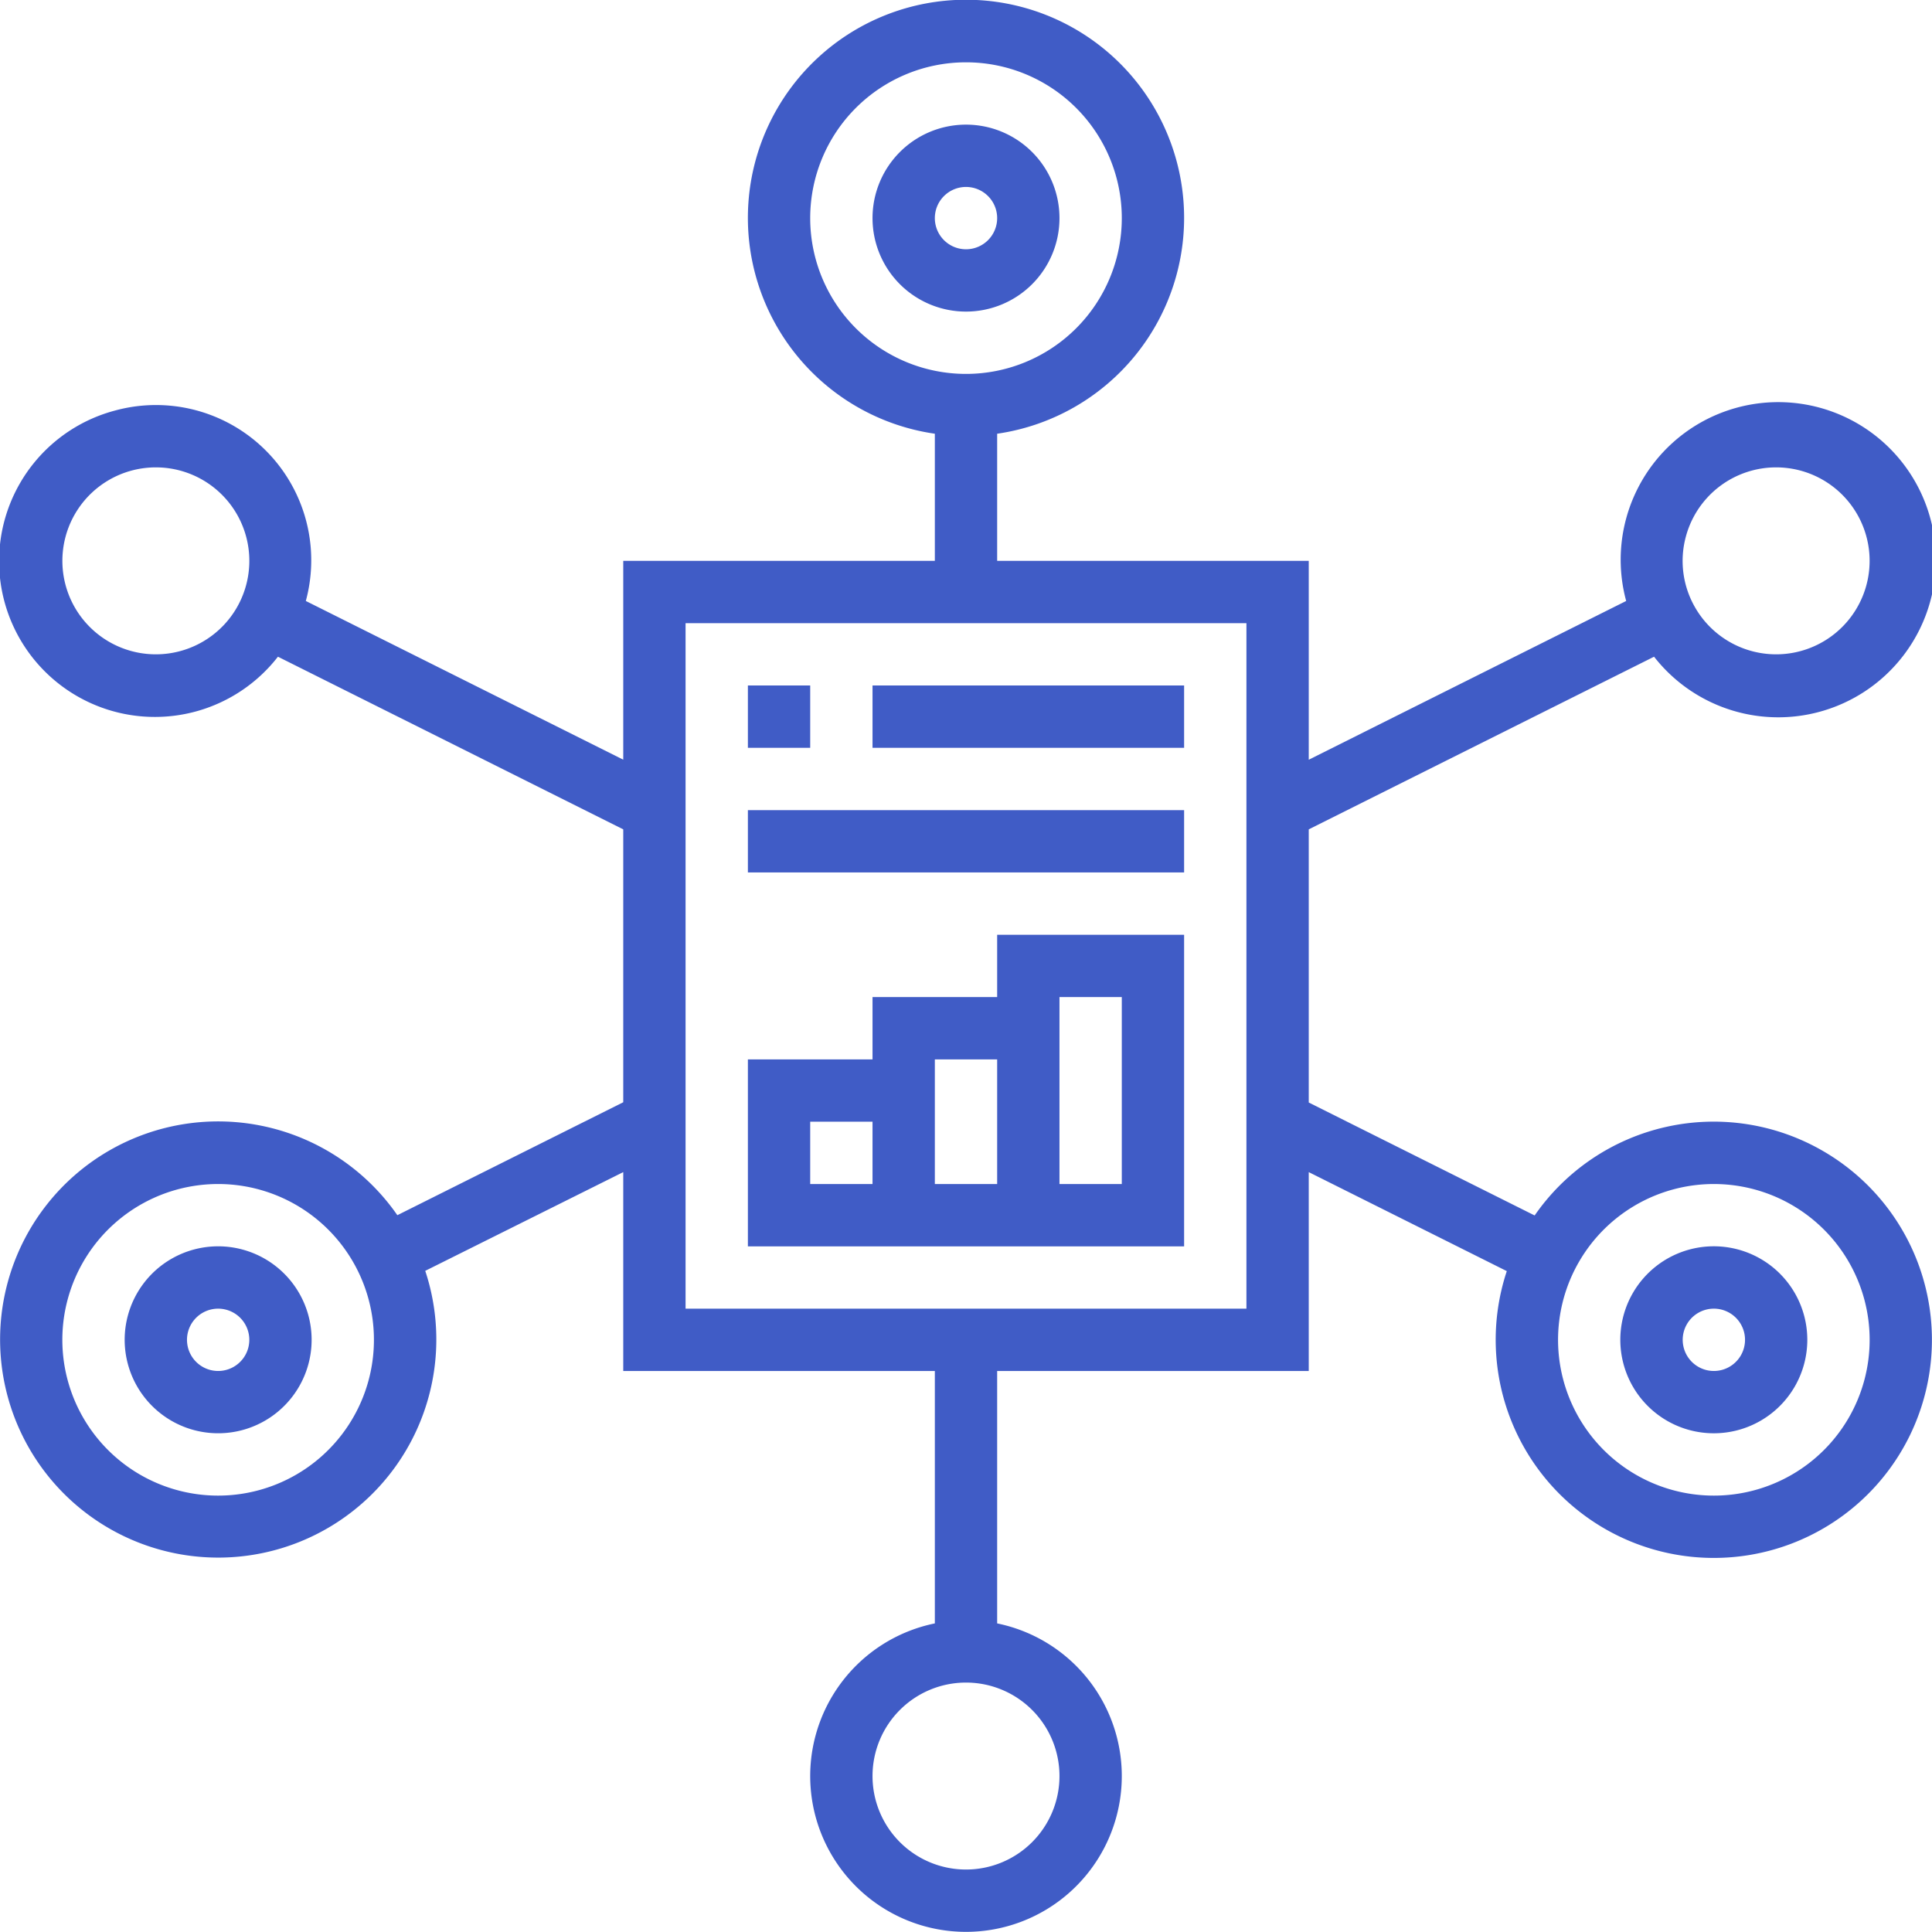
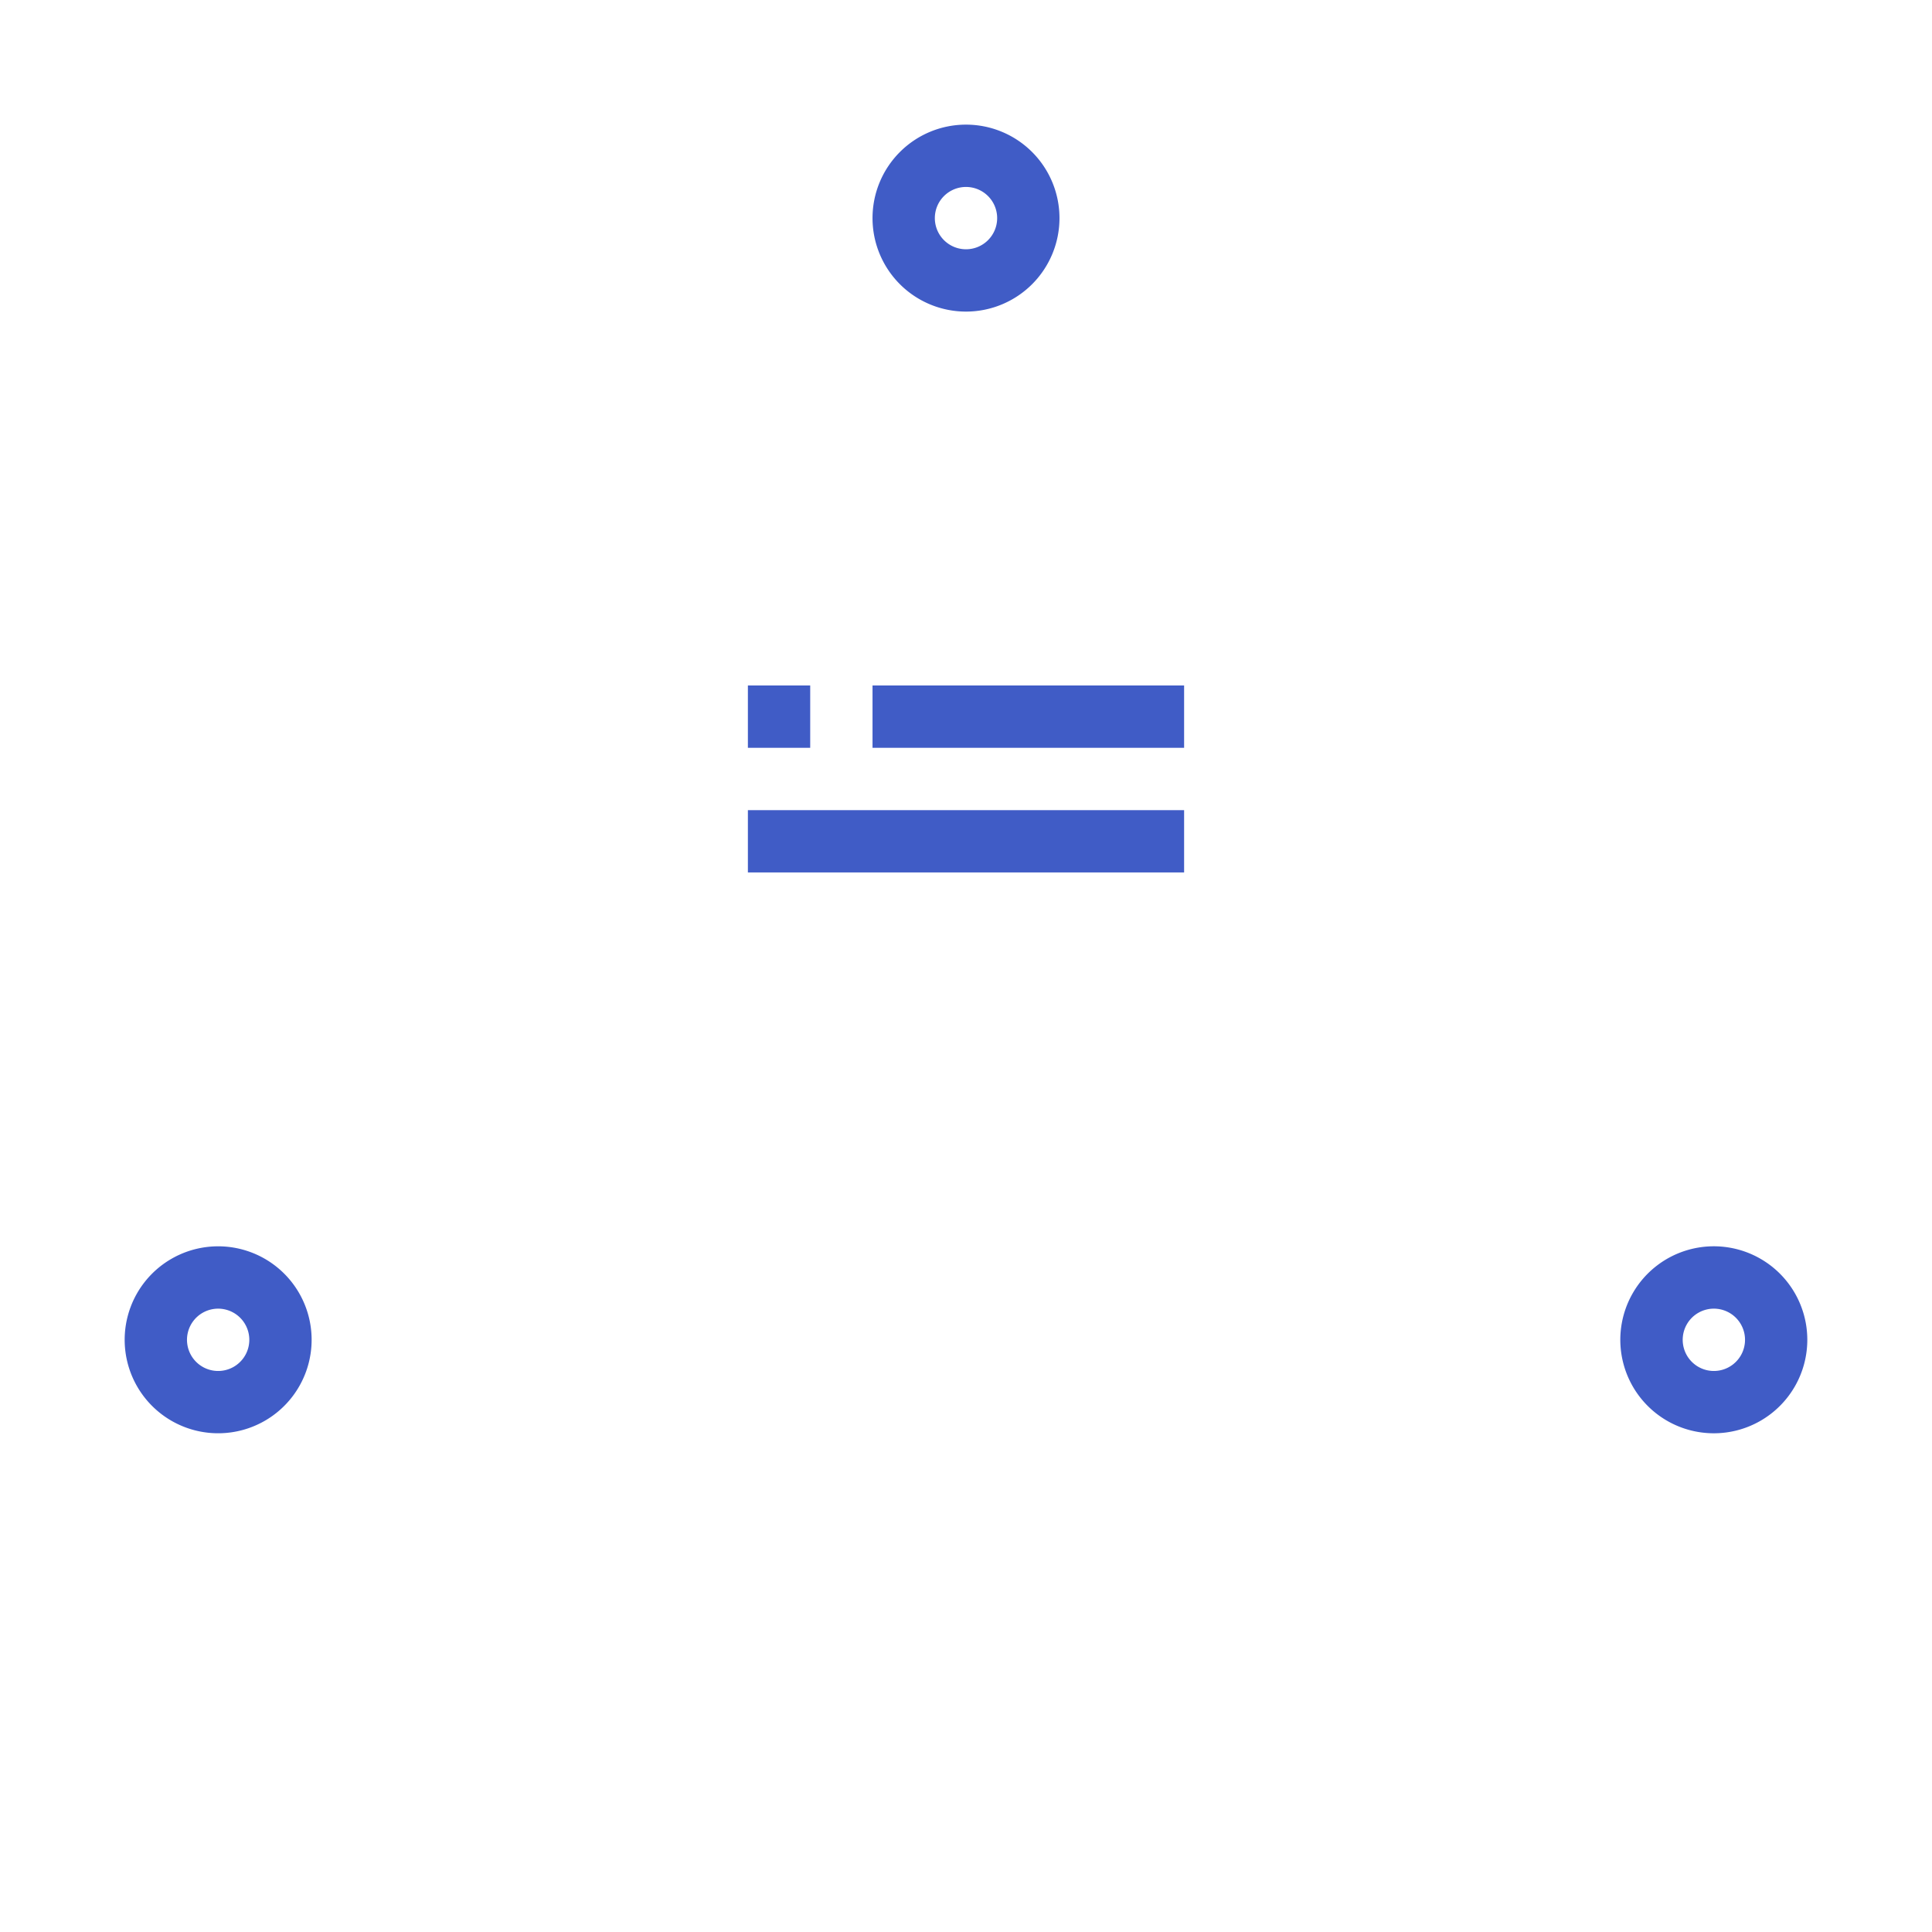
<svg xmlns="http://www.w3.org/2000/svg" id="Layer_5" data-name="Layer 5" viewBox="0 0 496.04 496">
  <defs>
    <style>.cls-1{fill:#405cc6;}</style>
  </defs>
  <title>codeigniter Icons 4</title>
  <path class="cls-1" d="M280,64a24,24,0,1,0-24,24A24,24,0,0,0,280,64Zm-32,0a8,8,0,1,1,8,8A8,8,0,0,1,248,64Z" transform="translate(-7.98 -8)" />
  <path class="cls-1" d="M52,331.2A24,24,0,1,0,84.78,340,24,24,0,0,0,52,331.2Zm16,27.72A8,8,0,1,1,70.92,348,8,8,0,0,1,68,358.92Z" transform="translate(-7.98 -8)" />
  <path class="cls-1" d="M460,331.2a24,24,0,0,0-24,41.58h0a24,24,0,0,0,24-41.58ZM454.94,356A8,8,0,1,1,452,345.06,8,8,0,0,1,454.94,356Z" transform="translate(-7.98 -8)" />
-   <path class="cls-1" d="M476,303.5a55.94,55.94,0,0,0-74,16.57l-58-29V220.94l88.66-44.33a40.46,40.46,0,1,0-7.16-14.31L344,203.06V152H264V119.36a56,56,0,1,0-16,0V152H168v51.05L86.5,162.3a39.86,39.86,0,0,0-48.85-48.93,40,40,0,1,0,41.69,63.24L168,220.94V291l-58,29a56,56,0,0,0-74-16.58,56,56,0,1,0,81.16,30.87L168,308.94V360h80v64.81a40,40,0,1,0,16,0V360h80V308.94l50.85,25.42A56,56,0,1,0,476,303.5ZM440.82,145.79a24,24,0,1,1,2.4,18.21,23.86,23.86,0,0,1-2.4-18.21ZM216,64a40,40,0,1,1,40,40,40,40,0,0,1-40-40ZM68.78,164a24,24,0,1,1,2.4-18.21A24,24,0,0,1,68.78,164ZM84,386.63A40,40,0,1,1,98.63,332,40,40,0,0,1,84,386.63ZM280,464a24,24,0,1,1-24-24A24,24,0,0,1,280,464Zm48-120H184V168H328Zm154.65,28A40,40,0,1,1,468,317.35,40,40,0,0,1,482.65,372Z" transform="translate(-7.98 -8)" />
-   <path class="cls-1" d="M312,248H264v16H232v16H200v48H312Zm-96,48h16v16H216Zm32,16V280h16v32Zm48,0H280V264h16Z" transform="translate(-7.98 -8)" />
  <path class="cls-1" d="M200,184h16v16H200Z" transform="translate(-7.98 -8)" />
  <path class="cls-1" d="M232,184h80v16H232Z" transform="translate(-7.98 -8)" />
  <path class="cls-1" d="M200,216H312v16H200Z" transform="translate(-7.98 -8)" />
</svg>